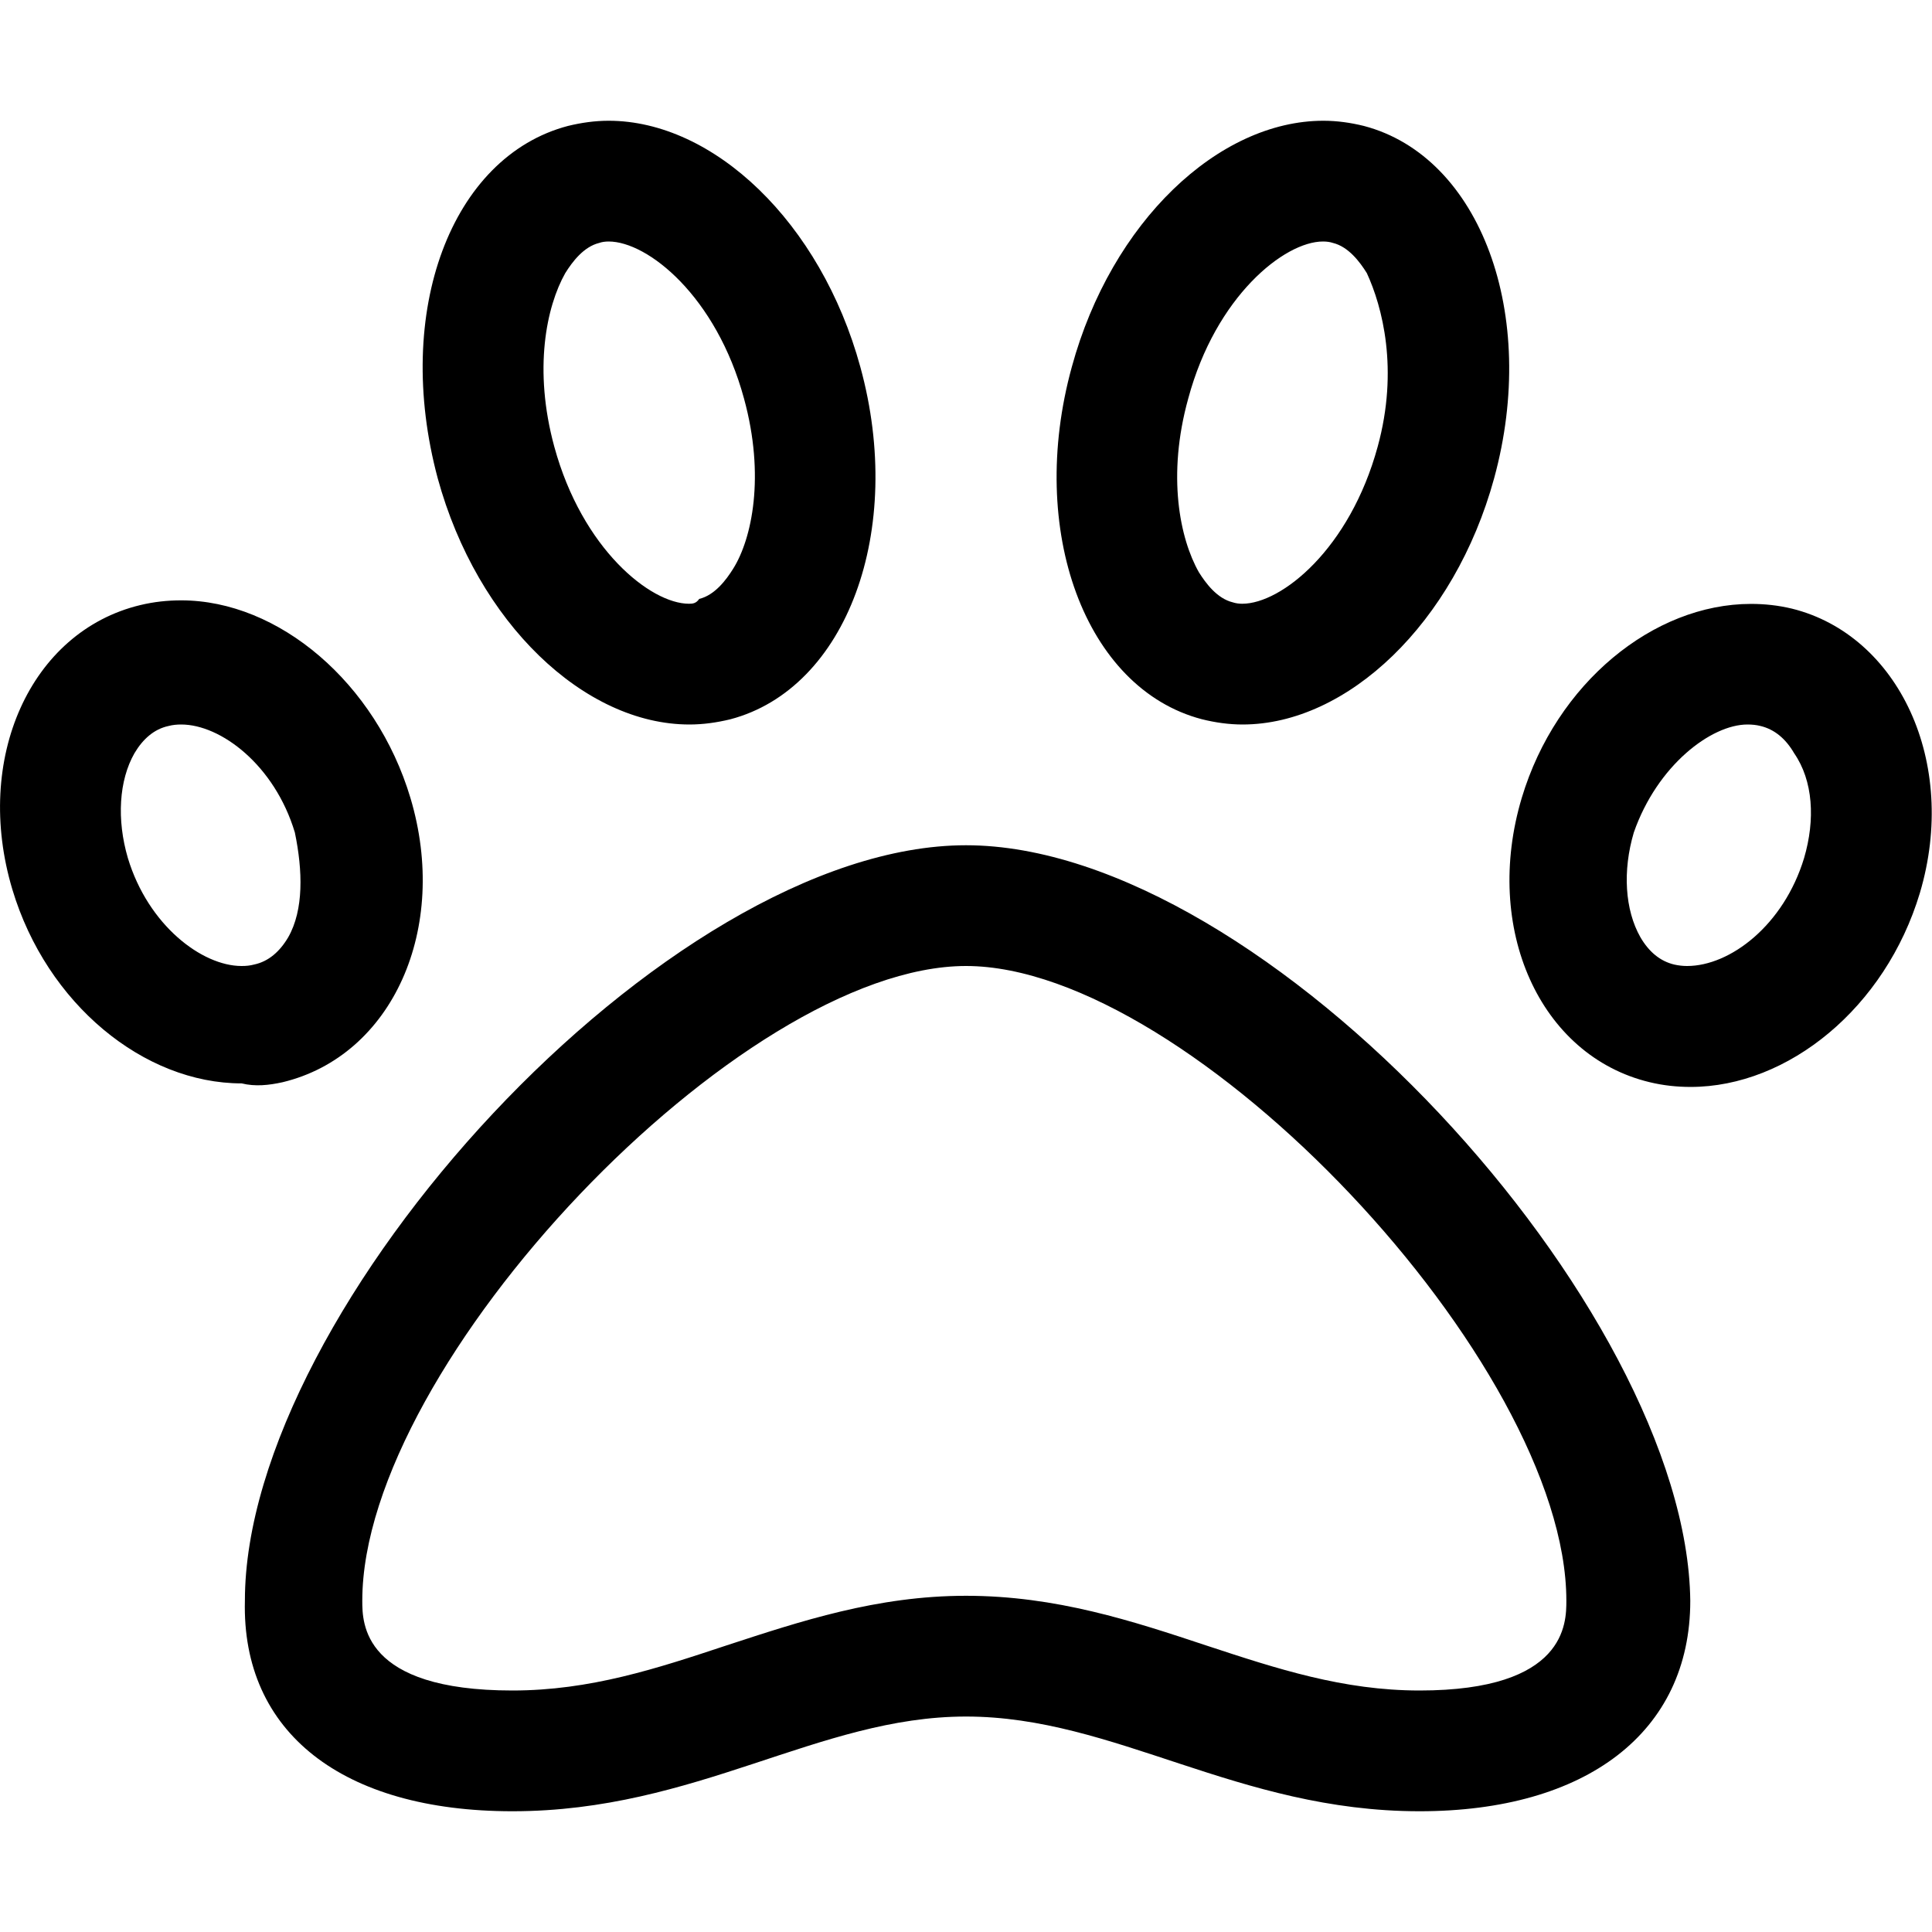
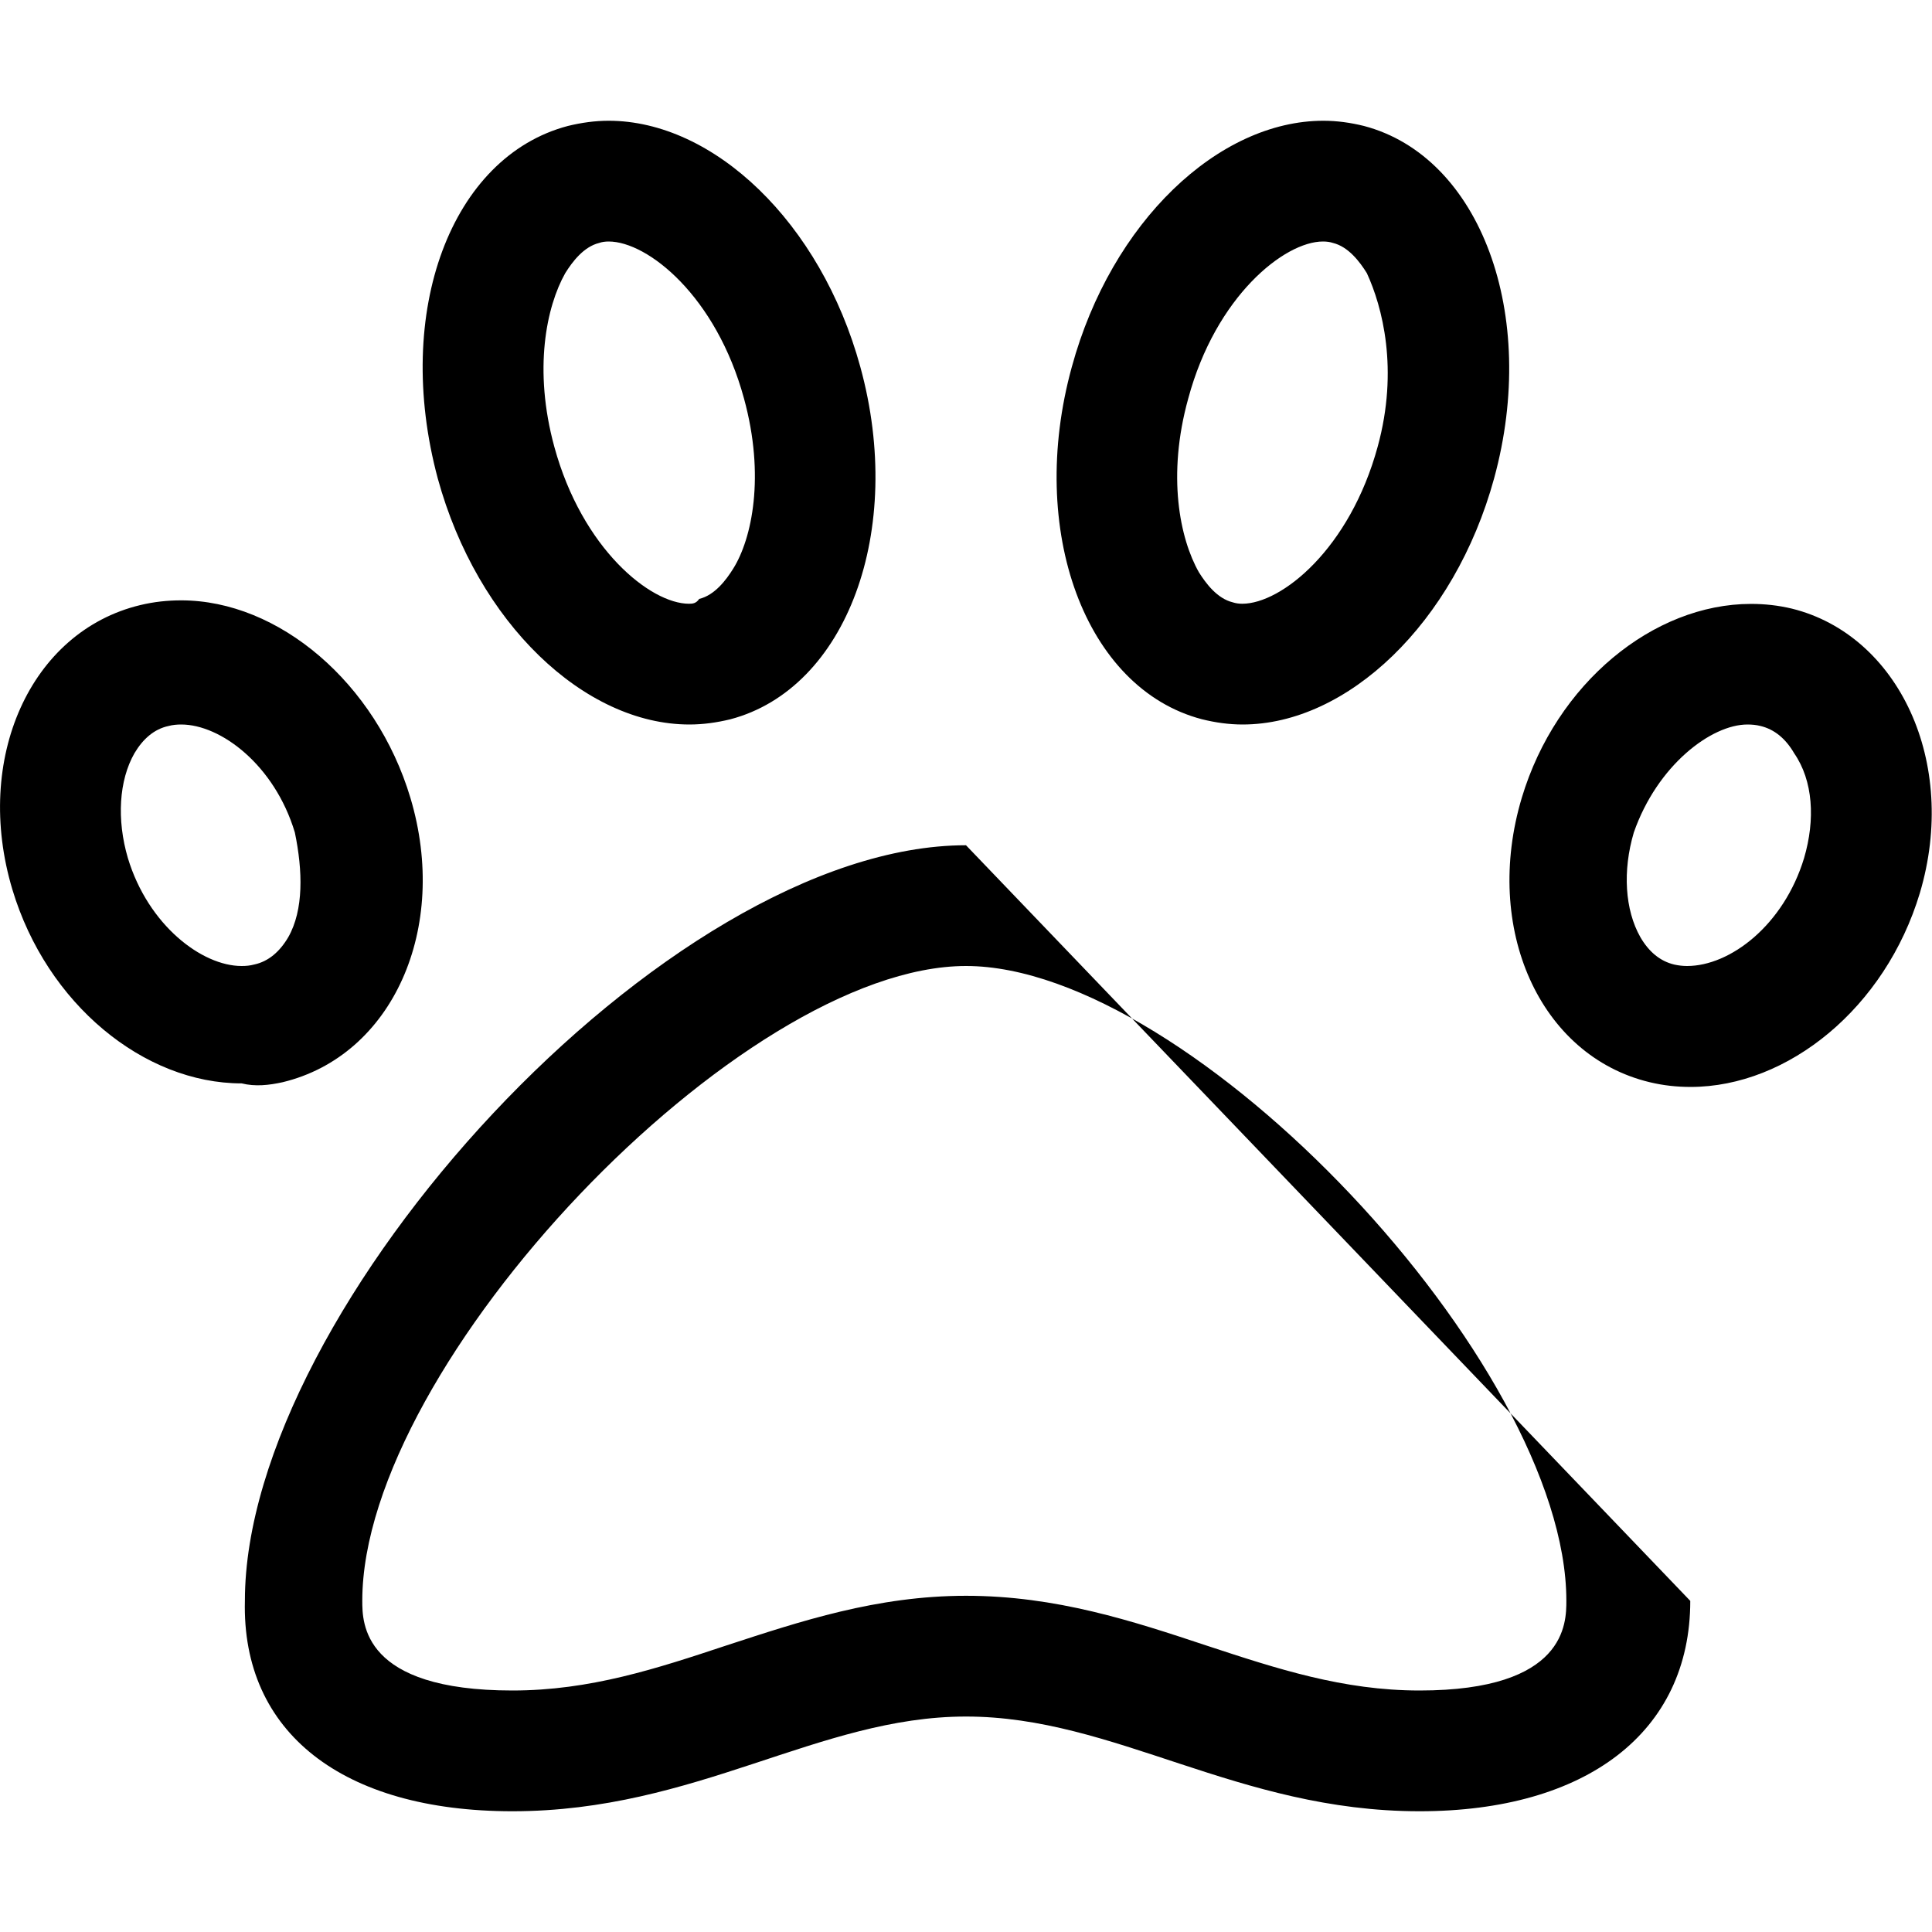
<svg xmlns="http://www.w3.org/2000/svg" viewBox="0 0 512 512">
-   <path d="M256 224c-79.37 0-191.1 122.7-191.1 200.2C64.02 459.1 90.76 480 135.8 480C184.6 480 216.9 454.9 256 454.9C295.5 454.9 327.9 480 376.2 480c44.1 0 71.74-20.87 71.74-55.75C447.1 346.8 335.4 224 256 224zM376.2 448c-20.25 0-37.75-5.75-56.37-11.88C300.2 429.6 279.9 422.9 256 422.9c-23.62 0-43.87 6.75-63.37 13.12C174 442.2 156.4 448 135.8 448C96.01 448 96.01 430.1 96.01 424.2C96.01 361.4 196.3 256 256 256s159.1 105.4 159.1 168.2C415.1 430.1 415.1 448 376.2 448zM474.9 161.3c-3.625-.875-7.24-1.26-10.86-1.26c-25.87 0-51.63 21.01-60.75 51.38c-10.37 34.63 4.75 68.37 33.87 75.37c3.625 .875 7.238 1.259 10.86 1.259c25.87 0 51.63-21.01 60.76-51.38C519.1 202 503.1 168.3 474.9 161.3zM478.1 227.4C472.7 245.2 458.5 256 447.1 256c-1.125 0-2.25-.125-3.375-.375c-3.75-.875-6.749-3.375-8.999-7.25c-4.125-7.25-4.75-17.62-1.75-27.75C439.2 202.8 453.5 192 463.1 192c1.25 0 2.375 .125 3.375 .375c3.75 .875 6.75 3.375 8.999 7.25C480.5 206.9 481.1 217.2 478.1 227.4zM318.5 190.6C322.1 191.5 325.7 192 329.3 192c27.75 0 56.16-26.88 66.66-65.25c11.87-43.38-3.625-85.25-34.5-93.37C357.9 32.5 354.3 32 350.7 32c-27.75 0-56.16 26.75-66.66 65.25C272.1 140.6 287.6 182.5 318.5 190.6zM314.9 105.6C322.2 78.5 340.4 64 350.6 64c1 0 1.875 .125 2.625 .375c4.125 1 7.124 5 8.999 8c4.1 8.875 8.499 25.5 2.875 46C357.7 145.5 339.6 160 329.2 160c-.875 0-1.75-.125-2.5-.375c-4.125-1-7.124-5-8.999-8C312.7 142.8 309.2 126.1 314.9 105.6zM182.7 192c3.625 0 7.207-.501 10.83-1.376C224.4 182.5 239.9 140.6 228 97.25C217.5 58.88 189.1 32 161.3 32C157.7 32 154.1 32.5 150.5 33.38c-30.87 8.125-46.37 49.1-34.5 93.37C126.5 165.1 154.9 192 182.7 192zM149.8 72.38c1.875-3 4.875-7 8.999-8C159.5 64.12 160.4 64 161.3 64c10.37 0 28.5 14.5 35.87 41.62c5.625 20.5 2.125 37.13-2.875 45.1c-1.875 3-4.875 7-8.999 8C184.5 159.9 183.6 160 182.6 160C172.4 160 154.3 145.5 146.9 118.4C141.3 97.88 144.8 81.25 149.8 72.38zM74.89 286.8c29.12-7 44.25-40.75 33.87-75.37C99.64 181 73.88 159.1 48.01 159.1c-3.625 0-7.24 .385-10.86 1.26c-29.12 7-44.25 40.75-33.87 75.37c9.124 30.38 34.88 51.38 60.76 51.38C67.65 288 71.26 287.6 74.89 286.8zM33.89 227.4C30.89 217.2 31.52 206.8 35.64 199.6C37.89 195.8 40.89 193.2 44.64 192.4C45.77 192.1 46.89 192 48.02 192c10.5 0 24.75 10.75 30.12 28.62c2.1 10.13 2.375 20.5-1.75 27.75C74.14 252.2 71.14 254.8 67.39 255.6C66.26 255.9 65.26 256 64.02 256C53.52 256 39.27 245.2 33.89 227.4z" />
+   <path d="M256 224c-79.37 0-191.1 122.7-191.1 200.2C64.02 459.1 90.76 480 135.8 480C184.6 480 216.9 454.9 256 454.9C295.5 454.9 327.9 480 376.2 480c44.1 0 71.74-20.87 71.74-55.75zM376.2 448c-20.25 0-37.75-5.75-56.37-11.88C300.2 429.6 279.9 422.9 256 422.9c-23.62 0-43.87 6.75-63.37 13.12C174 442.2 156.4 448 135.8 448C96.01 448 96.01 430.1 96.01 424.2C96.01 361.4 196.3 256 256 256s159.1 105.4 159.1 168.2C415.1 430.1 415.1 448 376.2 448zM474.9 161.3c-3.625-.875-7.24-1.26-10.86-1.26c-25.87 0-51.63 21.01-60.75 51.38c-10.37 34.63 4.75 68.37 33.87 75.37c3.625 .875 7.238 1.259 10.86 1.259c25.87 0 51.63-21.01 60.76-51.38C519.1 202 503.1 168.3 474.9 161.3zM478.1 227.4C472.7 245.2 458.5 256 447.1 256c-1.125 0-2.25-.125-3.375-.375c-3.75-.875-6.749-3.375-8.999-7.25c-4.125-7.25-4.75-17.62-1.75-27.75C439.2 202.8 453.5 192 463.1 192c1.25 0 2.375 .125 3.375 .375c3.75 .875 6.75 3.375 8.999 7.25C480.5 206.9 481.1 217.2 478.1 227.4zM318.5 190.6C322.1 191.5 325.7 192 329.3 192c27.75 0 56.16-26.88 66.66-65.25c11.87-43.38-3.625-85.25-34.5-93.37C357.9 32.5 354.3 32 350.7 32c-27.75 0-56.16 26.75-66.66 65.25C272.1 140.6 287.6 182.5 318.5 190.6zM314.9 105.6C322.2 78.5 340.4 64 350.6 64c1 0 1.875 .125 2.625 .375c4.125 1 7.124 5 8.999 8c4.1 8.875 8.499 25.5 2.875 46C357.7 145.5 339.6 160 329.2 160c-.875 0-1.75-.125-2.5-.375c-4.125-1-7.124-5-8.999-8C312.7 142.8 309.2 126.1 314.9 105.6zM182.7 192c3.625 0 7.207-.501 10.83-1.376C224.4 182.5 239.9 140.6 228 97.25C217.5 58.88 189.1 32 161.3 32C157.7 32 154.1 32.5 150.5 33.38c-30.87 8.125-46.37 49.1-34.5 93.37C126.5 165.1 154.9 192 182.7 192zM149.8 72.38c1.875-3 4.875-7 8.999-8C159.5 64.12 160.4 64 161.3 64c10.37 0 28.5 14.5 35.87 41.62c5.625 20.5 2.125 37.13-2.875 45.1c-1.875 3-4.875 7-8.999 8C184.5 159.9 183.6 160 182.6 160C172.4 160 154.3 145.5 146.9 118.4C141.3 97.88 144.8 81.25 149.8 72.38zM74.89 286.8c29.12-7 44.25-40.75 33.87-75.37C99.64 181 73.88 159.1 48.01 159.1c-3.625 0-7.24 .385-10.86 1.26c-29.12 7-44.25 40.75-33.87 75.37c9.124 30.38 34.88 51.38 60.76 51.38C67.65 288 71.26 287.6 74.89 286.8zM33.89 227.4C30.89 217.2 31.52 206.8 35.64 199.6C37.89 195.8 40.89 193.2 44.64 192.4C45.77 192.1 46.89 192 48.02 192c10.5 0 24.75 10.75 30.12 28.62c2.1 10.13 2.375 20.5-1.75 27.75C74.14 252.2 71.14 254.8 67.39 255.6C66.26 255.9 65.26 256 64.02 256C53.52 256 39.27 245.2 33.89 227.4z" />
</svg>